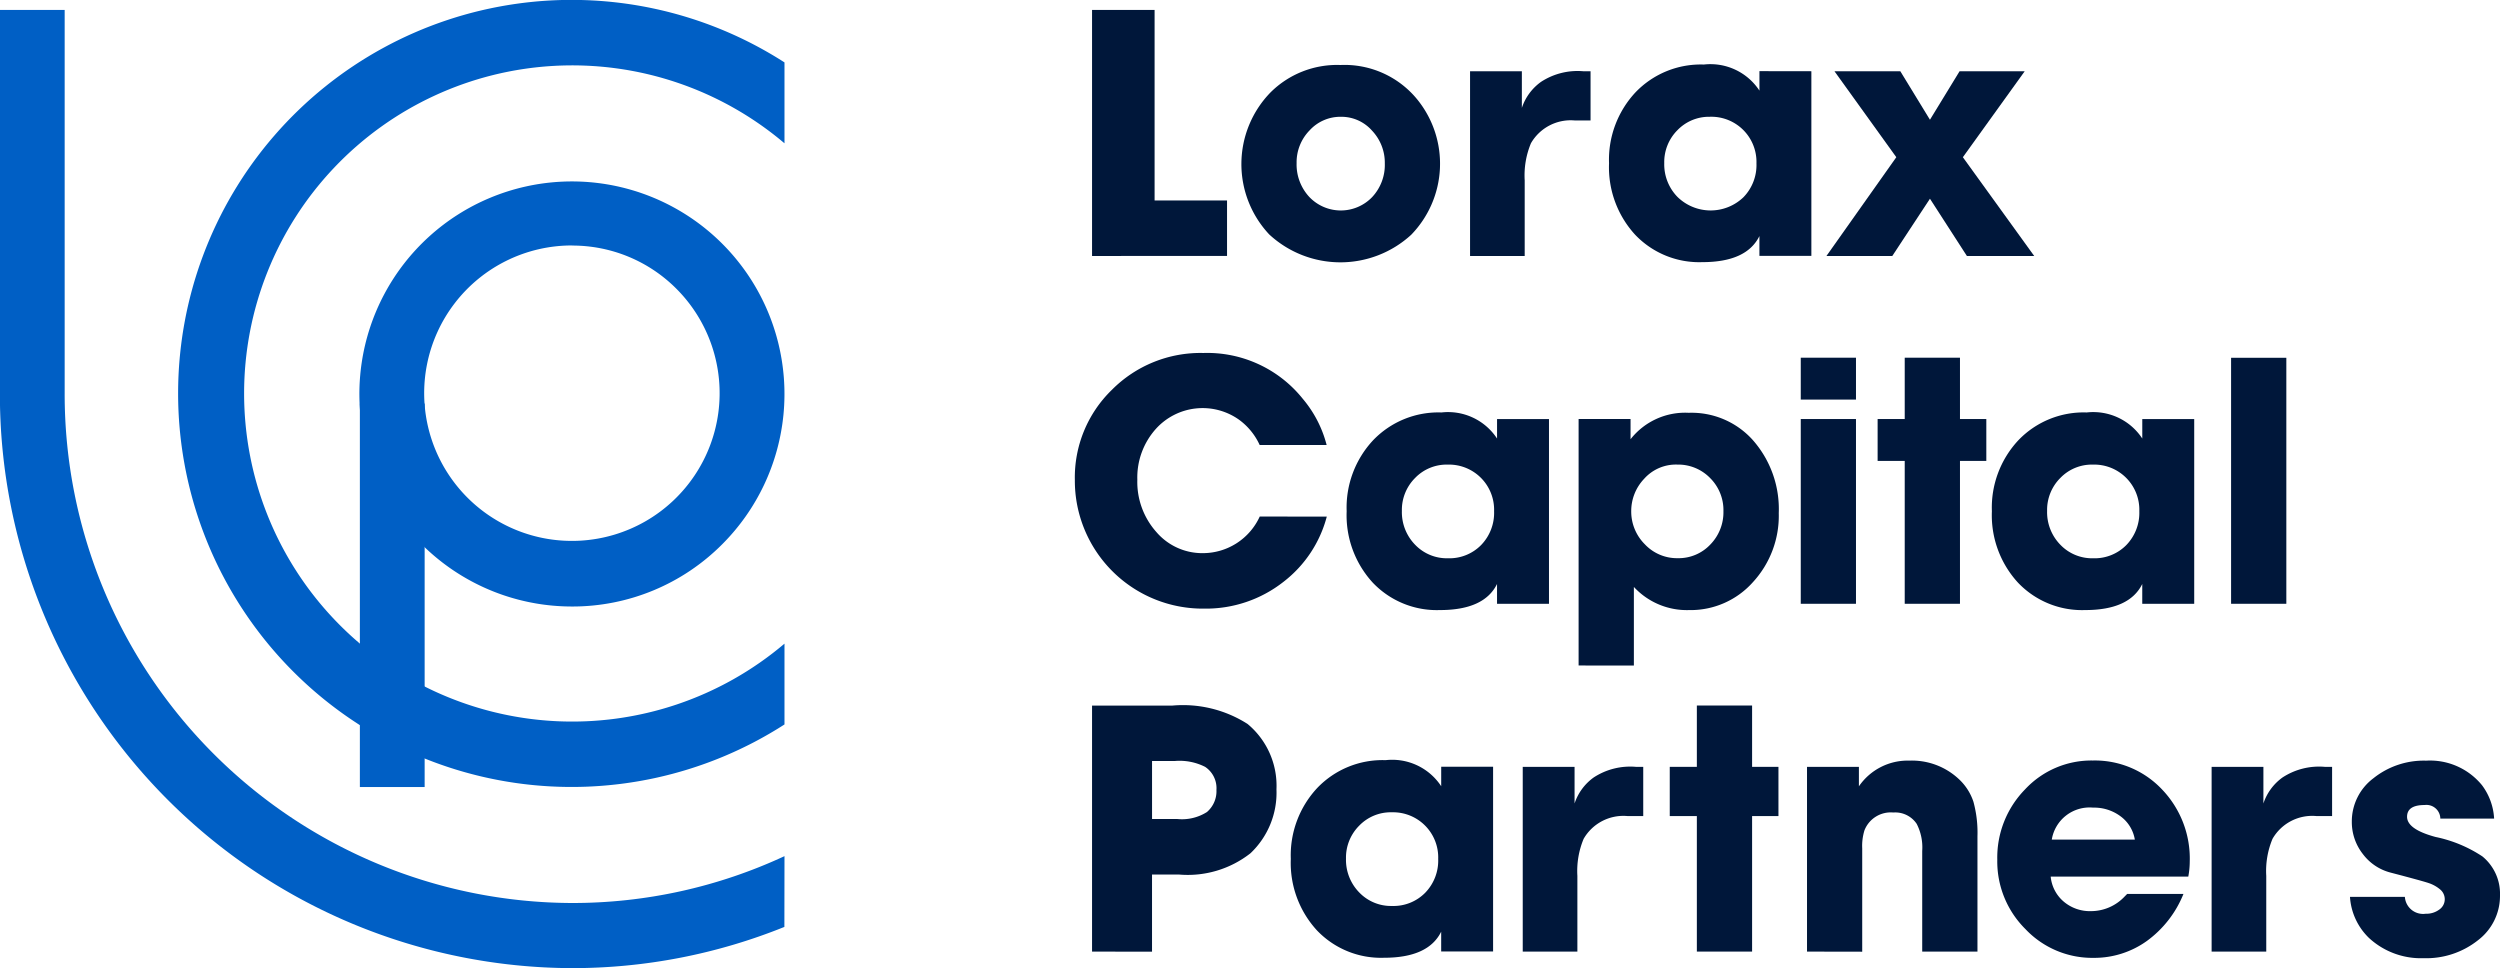
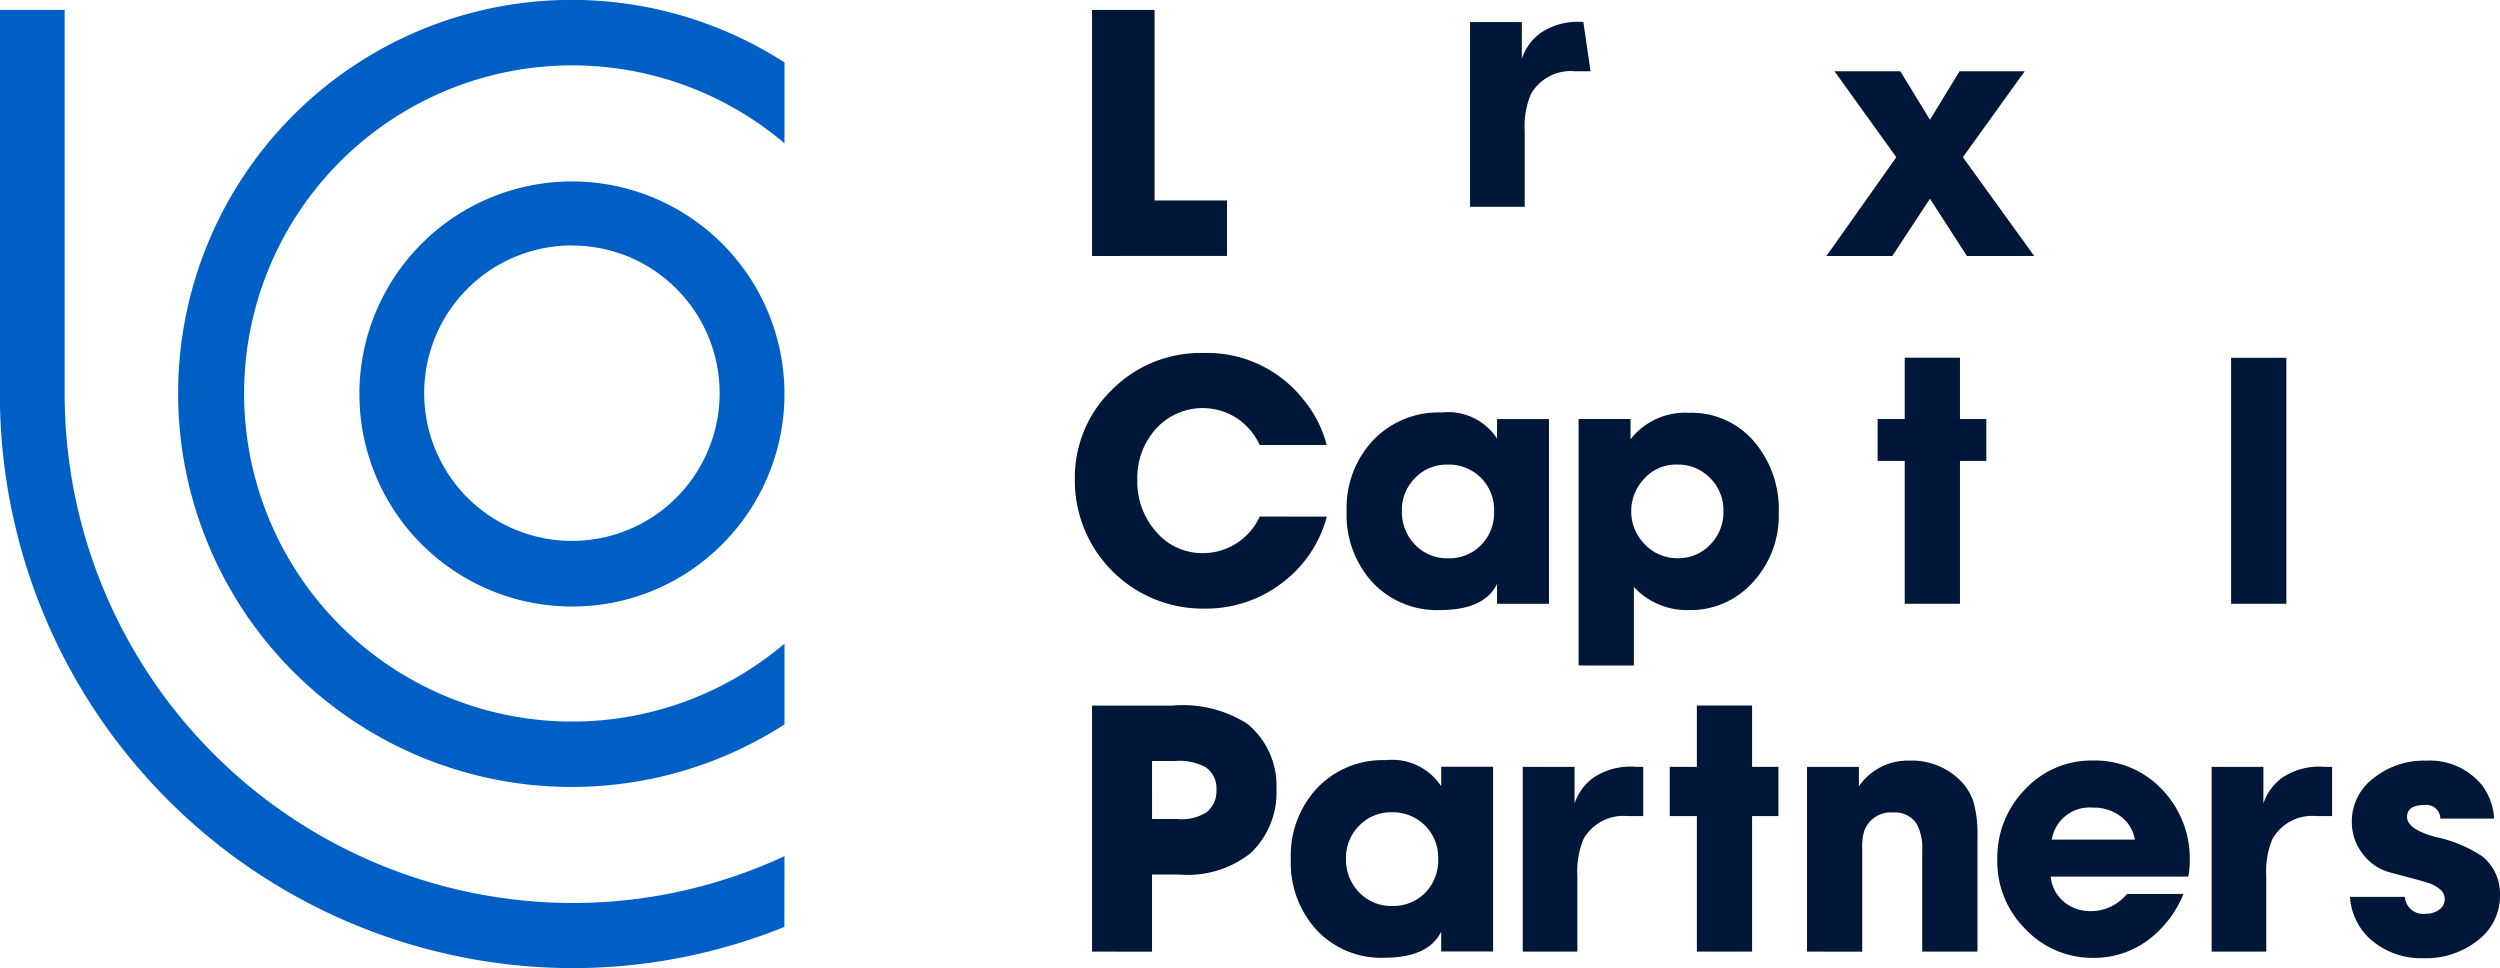
<svg xmlns="http://www.w3.org/2000/svg" id="logo" width="119.919" height="46.439" viewBox="0 0 119.919 46.439">
  <defs>
    <style>
            .cls-1{fill:#00173a}.cls-2{fill:#005fc5}
        </style>
  </defs>
  <g id="Group_20" transform="translate(51.554 .475)">
    <g id="Group_19">
      <path id="Path_20" d="M245.471 78.464V66.66h3v9.14h3.475v2.66z" class="cls-1" transform="translate(-244.642 -66.66)" />
-       <path id="Path_21" d="M262.409 71.156a4.5 4.5 0 0 1 3.7 1.674 4.892 4.892 0 0 1-.309 6.47 5.023 5.023 0 0 1-6.81-.018 4.93 4.93 0 0 1 .052-6.8 4.519 4.519 0 0 1 3.367-1.326zm.018 2.484a2 2 0 0 0-1.5.652 2.189 2.189 0 0 0-.623 1.569 2.291 2.291 0 0 0 .606 1.621 2.084 2.084 0 0 0 3.019.009 2.26 2.26 0 0 0 .606-1.612 2.235 2.235 0 0 0-.615-1.577 1.961 1.961 0 0 0-1.493-.662z" class="cls-1" transform="translate(-249.663 -68.513)" />
-       <path id="Path_22" d="M297.363 71.443V80.3h-2.492v-.951q-.615 1.251-2.738 1.251a4.239 4.239 0 0 1-3.229-1.321 4.78 4.78 0 0 1-1.246-3.418 4.73 4.73 0 0 1 1.272-3.409 4.331 4.331 0 0 1 3.274-1.33 2.81 2.81 0 0 1 2.668 1.251v-.934zm-4.863 2.185a2.1 2.1 0 0 0-1.562.643 2.165 2.165 0 0 0-.632 1.577 2.236 2.236 0 0 0 .632 1.621 2.272 2.272 0 0 0 3.168.017 2.214 2.214 0 0 0 .623-1.621 2.166 2.166 0 0 0-2.229-2.238z" class="cls-1" transform="translate(-262.03 -68.501)" />
      <path id="Path_23" d="M311.782 71.666h3.124l-2.966 4.123 3.423 4.739h-3.229l-1.773-2.748-1.807 2.748h-3.159l3.352-4.739-2.966-4.123h3.159l1.421 2.326z" class="cls-1" transform="translate(-269.34 -68.723)" />
      <path id="Path_24" d="M275.951 99.824v8.862h-2.492v-.951q-.615 1.251-2.738 1.251a4.239 4.239 0 0 1-3.229-1.321 4.779 4.779 0 0 1-1.246-3.418 4.73 4.73 0 0 1 1.272-3.409 4.331 4.331 0 0 1 3.274-1.33 2.81 2.81 0 0 1 2.668 1.251v-.934zm-4.862 2.185a2.1 2.1 0 0 0-1.562.643 2.165 2.165 0 0 0-.632 1.577 2.237 2.237 0 0 0 .632 1.621 2.109 2.109 0 0 0 1.58.652 2.131 2.131 0 0 0 1.588-.634 2.216 2.216 0 0 0 .623-1.621 2.166 2.166 0 0 0-2.229-2.238z" class="cls-1" transform="translate(-253.204 -80.198)" />
      <path id="Path_25" d="M285.174 111.658V99.836h2.492v.969a3.325 3.325 0 0 1 2.791-1.268 3.946 3.946 0 0 1 3.054 1.286 5 5 0 0 1 1.264 3.524 4.7 4.7 0 0 1-1.238 3.312 4 4 0 0 1-3.062 1.341 3.463 3.463 0 0 1-2.65-1.11v3.771zm4.739-9.637a2.04 2.04 0 0 0-1.6.687 2.243 2.243 0 0 0-.615 1.533 2.22 2.22 0 0 0 .65 1.6 2.117 2.117 0 0 0 1.579.67 2.088 2.088 0 0 0 1.562-.652 2.215 2.215 0 0 0 .632-1.6 2.17 2.17 0 0 0-.641-1.595 2.133 2.133 0 0 0-1.566-.643z" class="cls-1" transform="translate(-261.006 -80.211)" />
-       <path id="Path_26" d="M305.949 95.041v2.009H303.3v-2.009zm0 2.942v8.862H303.3v-8.862z" class="cls-1" transform="translate(-268.476 -78.358)" />
      <path id="Path_27" d="M313.525 95.041v2.942h1.264v2.009h-1.264v6.853h-2.65v-6.853h-1.3v-2.009h1.3v-2.942z" class="cls-1" transform="translate(-271.064 -78.358)" />
-       <path id="Path_28" d="M328.6 99.824v8.862h-2.492v-.951q-.615 1.251-2.738 1.251a4.239 4.239 0 0 1-3.229-1.321 4.779 4.779 0 0 1-1.246-3.418 4.728 4.728 0 0 1 1.273-3.409 4.329 4.329 0 0 1 3.273-1.33 2.81 2.81 0 0 1 2.668 1.251v-.934zm-4.862 2.185a2.1 2.1 0 0 0-1.562.643 2.163 2.163 0 0 0-.632 1.577 2.234 2.234 0 0 0 .632 1.621 2.109 2.109 0 0 0 1.579.652 2.132 2.132 0 0 0 1.589-.634 2.218 2.218 0 0 0 .623-1.621 2.166 2.166 0 0 0-2.229-2.238z" class="cls-1" transform="translate(-274.903 -80.198)" />
      <path id="Path_29" d="M338.418 106.845v-11.8h2.65v11.8z" class="cls-1" transform="translate(-282.952 -78.358)" />
      <path id="Path_30" d="M245.471 135.226v-11.8h3.844a5.751 5.751 0 0 1 3.616.881 3.85 3.85 0 0 1 1.386 3.136 4 4 0 0 1-1.246 3.065 4.871 4.871 0 0 1-3.423 1.022h-1.3v3.7zm2.878-6.36h1.211a2.232 2.232 0 0 0 1.422-.335 1.314 1.314 0 0 0 .456-1.057 1.228 1.228 0 0 0-.544-1.11 2.712 2.712 0 0 0-1.439-.282h-1.106z" class="cls-1" transform="translate(-244.642 -90.055)" />
      <path id="Path_31" d="M271.39 128.2v8.862h-2.49v-.951q-.615 1.251-2.738 1.251a4.239 4.239 0 0 1-3.229-1.321 4.779 4.779 0 0 1-1.246-3.418 4.73 4.73 0 0 1 1.272-3.409 4.331 4.331 0 0 1 3.274-1.33 2.81 2.81 0 0 1 2.668 1.251v-.935zm-4.862 2.185a2.1 2.1 0 0 0-1.562.643 2.166 2.166 0 0 0-.632 1.577 2.237 2.237 0 0 0 .632 1.621 2.109 2.109 0 0 0 1.58.652 2.131 2.131 0 0 0 1.588-.634 2.216 2.216 0 0 0 .623-1.621 2.166 2.166 0 0 0-2.229-2.238z" class="cls-1" transform="translate(-251.324 -91.896)" />
      <path id="Path_32" d="M286.394 128.427v2.361h-.749a2.2 2.2 0 0 0-2.11 1.092 4.013 4.013 0 0 0-.3 1.778v3.631h-2.621v-8.862h2.486v1.757a2.5 2.5 0 0 1 .918-1.248 3.2 3.2 0 0 1 2.031-.509z" class="cls-1" transform="translate(-259.126 -92.118)" />
-       <path id="Path_33" d="M282.095 71.666v2.361h-.749a2.2 2.2 0 0 0-2.11 1.092 4.01 4.01 0 0 0-.3 1.778v3.631h-2.621v-8.862h2.485v1.757a2.5 2.5 0 0 1 .919-1.248 3.2 3.2 0 0 1 2.031-.509z" class="cls-1" transform="translate(-257.354 -68.723)" />
+       <path id="Path_33" d="M282.095 71.666h-.749a2.2 2.2 0 0 0-2.11 1.092 4.01 4.01 0 0 0-.3 1.778v3.631h-2.621v-8.862h2.485v1.757a2.5 2.5 0 0 1 .919-1.248 3.2 3.2 0 0 1 2.031-.509z" class="cls-1" transform="translate(-257.354 -68.723)" />
      <path id="Path_34" d="M342.605 128.427v2.361h-.749a2.194 2.194 0 0 0-2.109 1.092 4 4 0 0 0-.3 1.778v3.631h-2.621v-8.862h2.484v1.757a2.5 2.5 0 0 1 .918-1.248 3.2 3.2 0 0 1 2.032-.509z" class="cls-1" transform="translate(-282.294 -92.118)" />
      <path id="Path_35" d="M296.563 123.422v2.942h1.264v2.361h-1.264v6.5h-2.65v-6.5h-1.3v-2.361h1.3v-2.942z" class="cls-1" transform="translate(-264.073 -90.055)" />
      <path id="Path_36" d="M303.811 137.079v-8.862h2.489v.934a2.839 2.839 0 0 1 2.422-1.233 3.293 3.293 0 0 1 2.387.9 2.594 2.594 0 0 1 .685 1.074 5.629 5.629 0 0 1 .193 1.656v5.532h-2.65v-4.827a2.466 2.466 0 0 0-.264-1.3 1.237 1.237 0 0 0-1.123-.546 1.354 1.354 0 0 0-1.386.863 2.545 2.545 0 0 0-.105.863v4.951z" class="cls-1" transform="translate(-268.687 -91.908)" />
      <path id="Path_37" d="M325.568 134.313h2.7a5.17 5.17 0 0 1-1.755 2.256 4.325 4.325 0 0 1-2.563.81 4.411 4.411 0 0 1-3.261-1.379 4.572 4.572 0 0 1-1.351-3.33 4.676 4.676 0 0 1 1.334-3.374 4.341 4.341 0 0 1 3.247-1.383 4.423 4.423 0 0 1 3.317 1.383 4.79 4.79 0 0 1 1.334 3.462 3.9 3.9 0 0 1-.07.722h-6.6a1.792 1.792 0 0 0 .623 1.2 1.941 1.941 0 0 0 1.308.458 2.215 2.215 0 0 0 1.614-.7zm-3.616-2.607h3.984a1.738 1.738 0 0 0-.676-1.11 2.118 2.118 0 0 0-1.325-.423 1.837 1.837 0 0 0-1.983 1.533z" class="cls-1" transform="translate(-275.087 -91.908)" />
      <path id="Path_38" d="M355.032 130.7h-2.58a.667.667 0 0 0-.754-.652q-.842 0-.842.564 0 .6 1.369.969a6.389 6.389 0 0 1 2.247.934 2.314 2.314 0 0 1 .842 1.868 2.672 2.672 0 0 1-1.053 2.149 3.993 3.993 0 0 1-2.615.863 3.675 3.675 0 0 1-2.615-.969 3 3 0 0 1-.913-1.973h2.633a.876.876 0 0 0 1 .81 1.036 1.036 0 0 0 .65-.2.6.6 0 0 0 .263-.485.61.61 0 0 0-.237-.493 1.664 1.664 0 0 0-.527-.291q-.29-.1-1.816-.5a2.414 2.414 0 0 1-1.352-.9 2.482 2.482 0 0 1-.526-1.55 2.589 2.589 0 0 1 1.035-2.079 3.868 3.868 0 0 1 2.527-.845 3.216 3.216 0 0 1 2.685 1.181 2.929 2.929 0 0 1 .579 1.599z" class="cls-1" transform="translate(-286.949 -91.908)" />
      <path id="Path_39" d="M252.933 102.5a3 3 0 0 1-2.712 1.755 2.9 2.9 0 0 1-2.246-1.013 3.611 3.611 0 0 1-.913-2.51 3.492 3.492 0 0 1 .9-2.449 3.018 3.018 0 0 1 3.975-.431 3.085 3.085 0 0 1 .994 1.217h3.212A5.582 5.582 0 0 0 255 96.854a5.872 5.872 0 0 0-4.774-2.2 5.988 5.988 0 0 0-4.379 1.762 5.857 5.857 0 0 0-1.782 4.334 6.138 6.138 0 0 0 6.2 6.166 6.019 6.019 0 0 0 3.809-1.286 5.813 5.813 0 0 0 2.076-3.129z" class="cls-1" transform="translate(-244.061 -78.197)" />
    </g>
  </g>
  <g id="Group_23">
    <g id="Group_22">
      <g id="Group_21">
        <path id="Path_40" d="M195.908 101.014a10.195 10.195 0 1 1 7.2-2.989 10.133 10.133 0 0 1-7.2 2.989zm0-17.319a7.086 7.086 0 1 0 5 2.078 7.042 7.042 0 0 0-5-2.073z" class="cls-2" transform="translate(-168.462 -71.921)" />
-         <path id="Rectangle_3" d="M0 0H3.107V18.394H0z" class="cls-2" transform="translate(17.262 19.358)" />
        <path id="Path_41" d="M200.041 96.725a15.738 15.738 0 1 1 0-24v-3.88a18.877 18.877 0 1 0 0 31.756z" class="cls-2" transform="translate(-162.411 -65.851)" />
        <path id="Path_42" d="M193.989 107.252A24.091 24.091 0 0 1 183.8 109.5a24.412 24.412 0 0 1-24.339-24.431V66.66h-3.107v18.414a27.529 27.529 0 0 0 27.446 27.55 27.172 27.172 0 0 0 10.184-1.977z" class="cls-2" transform="translate(-156.359 -66.185)" />
      </g>
    </g>
  </g>
</svg>